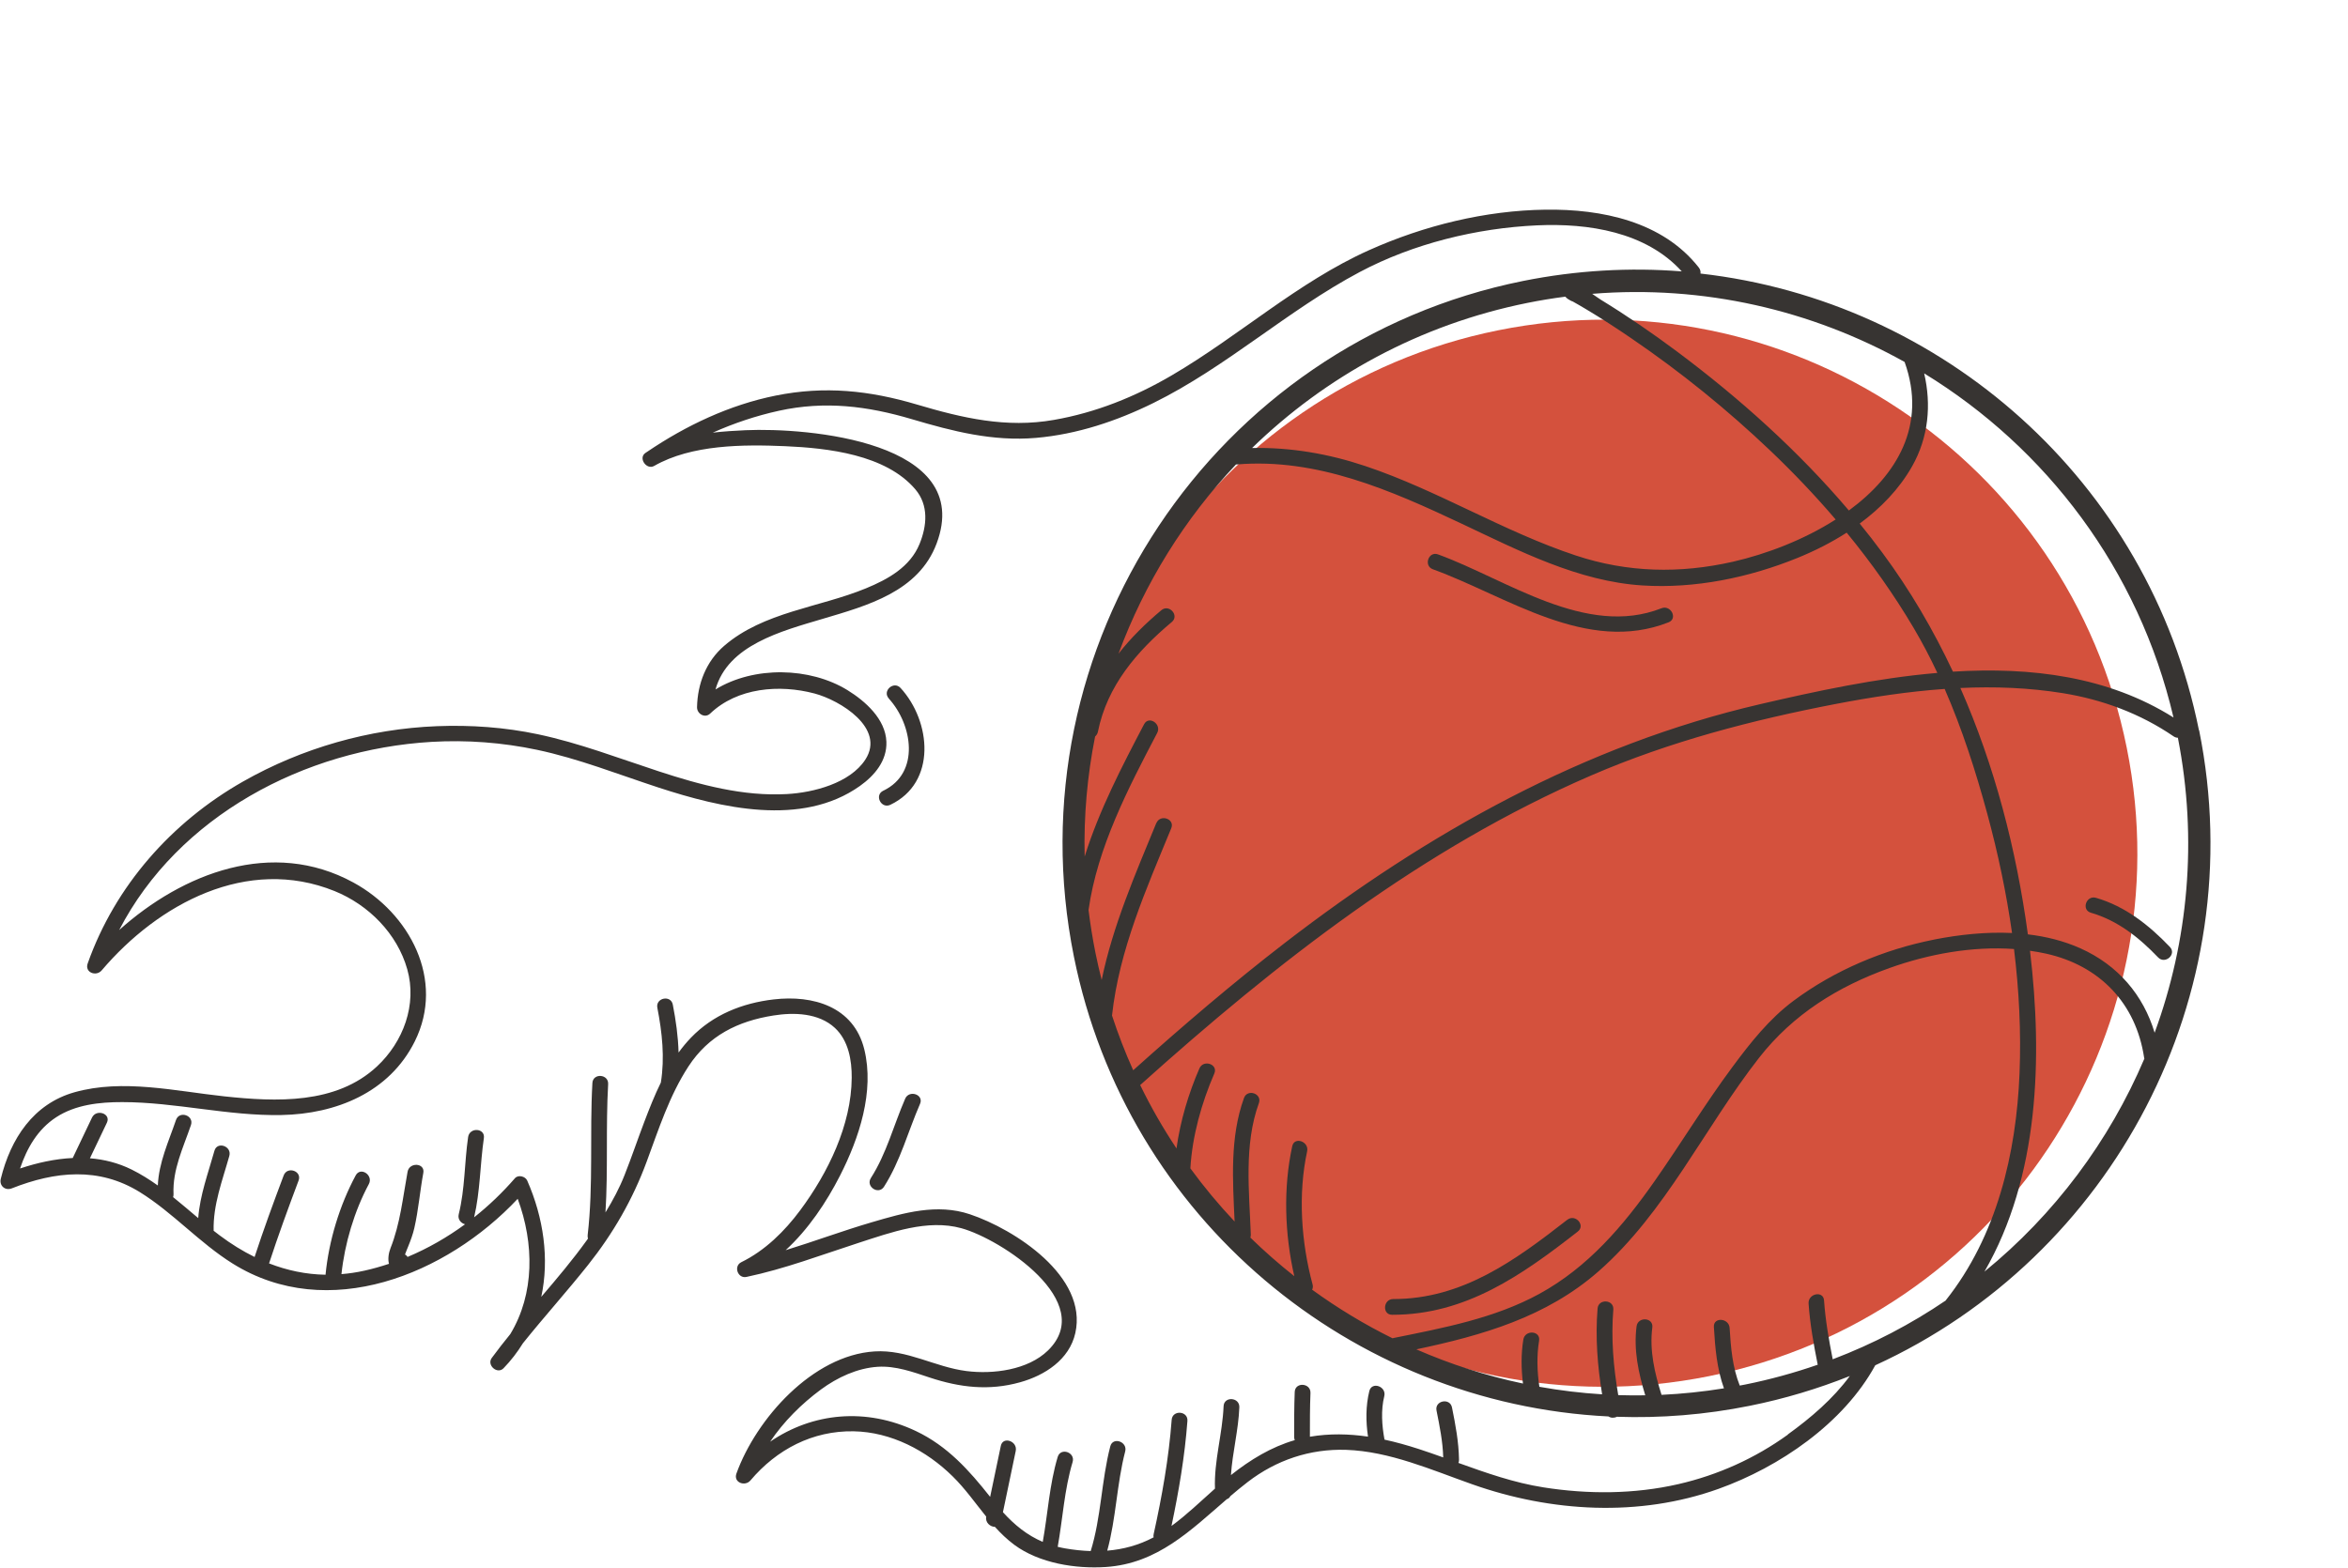
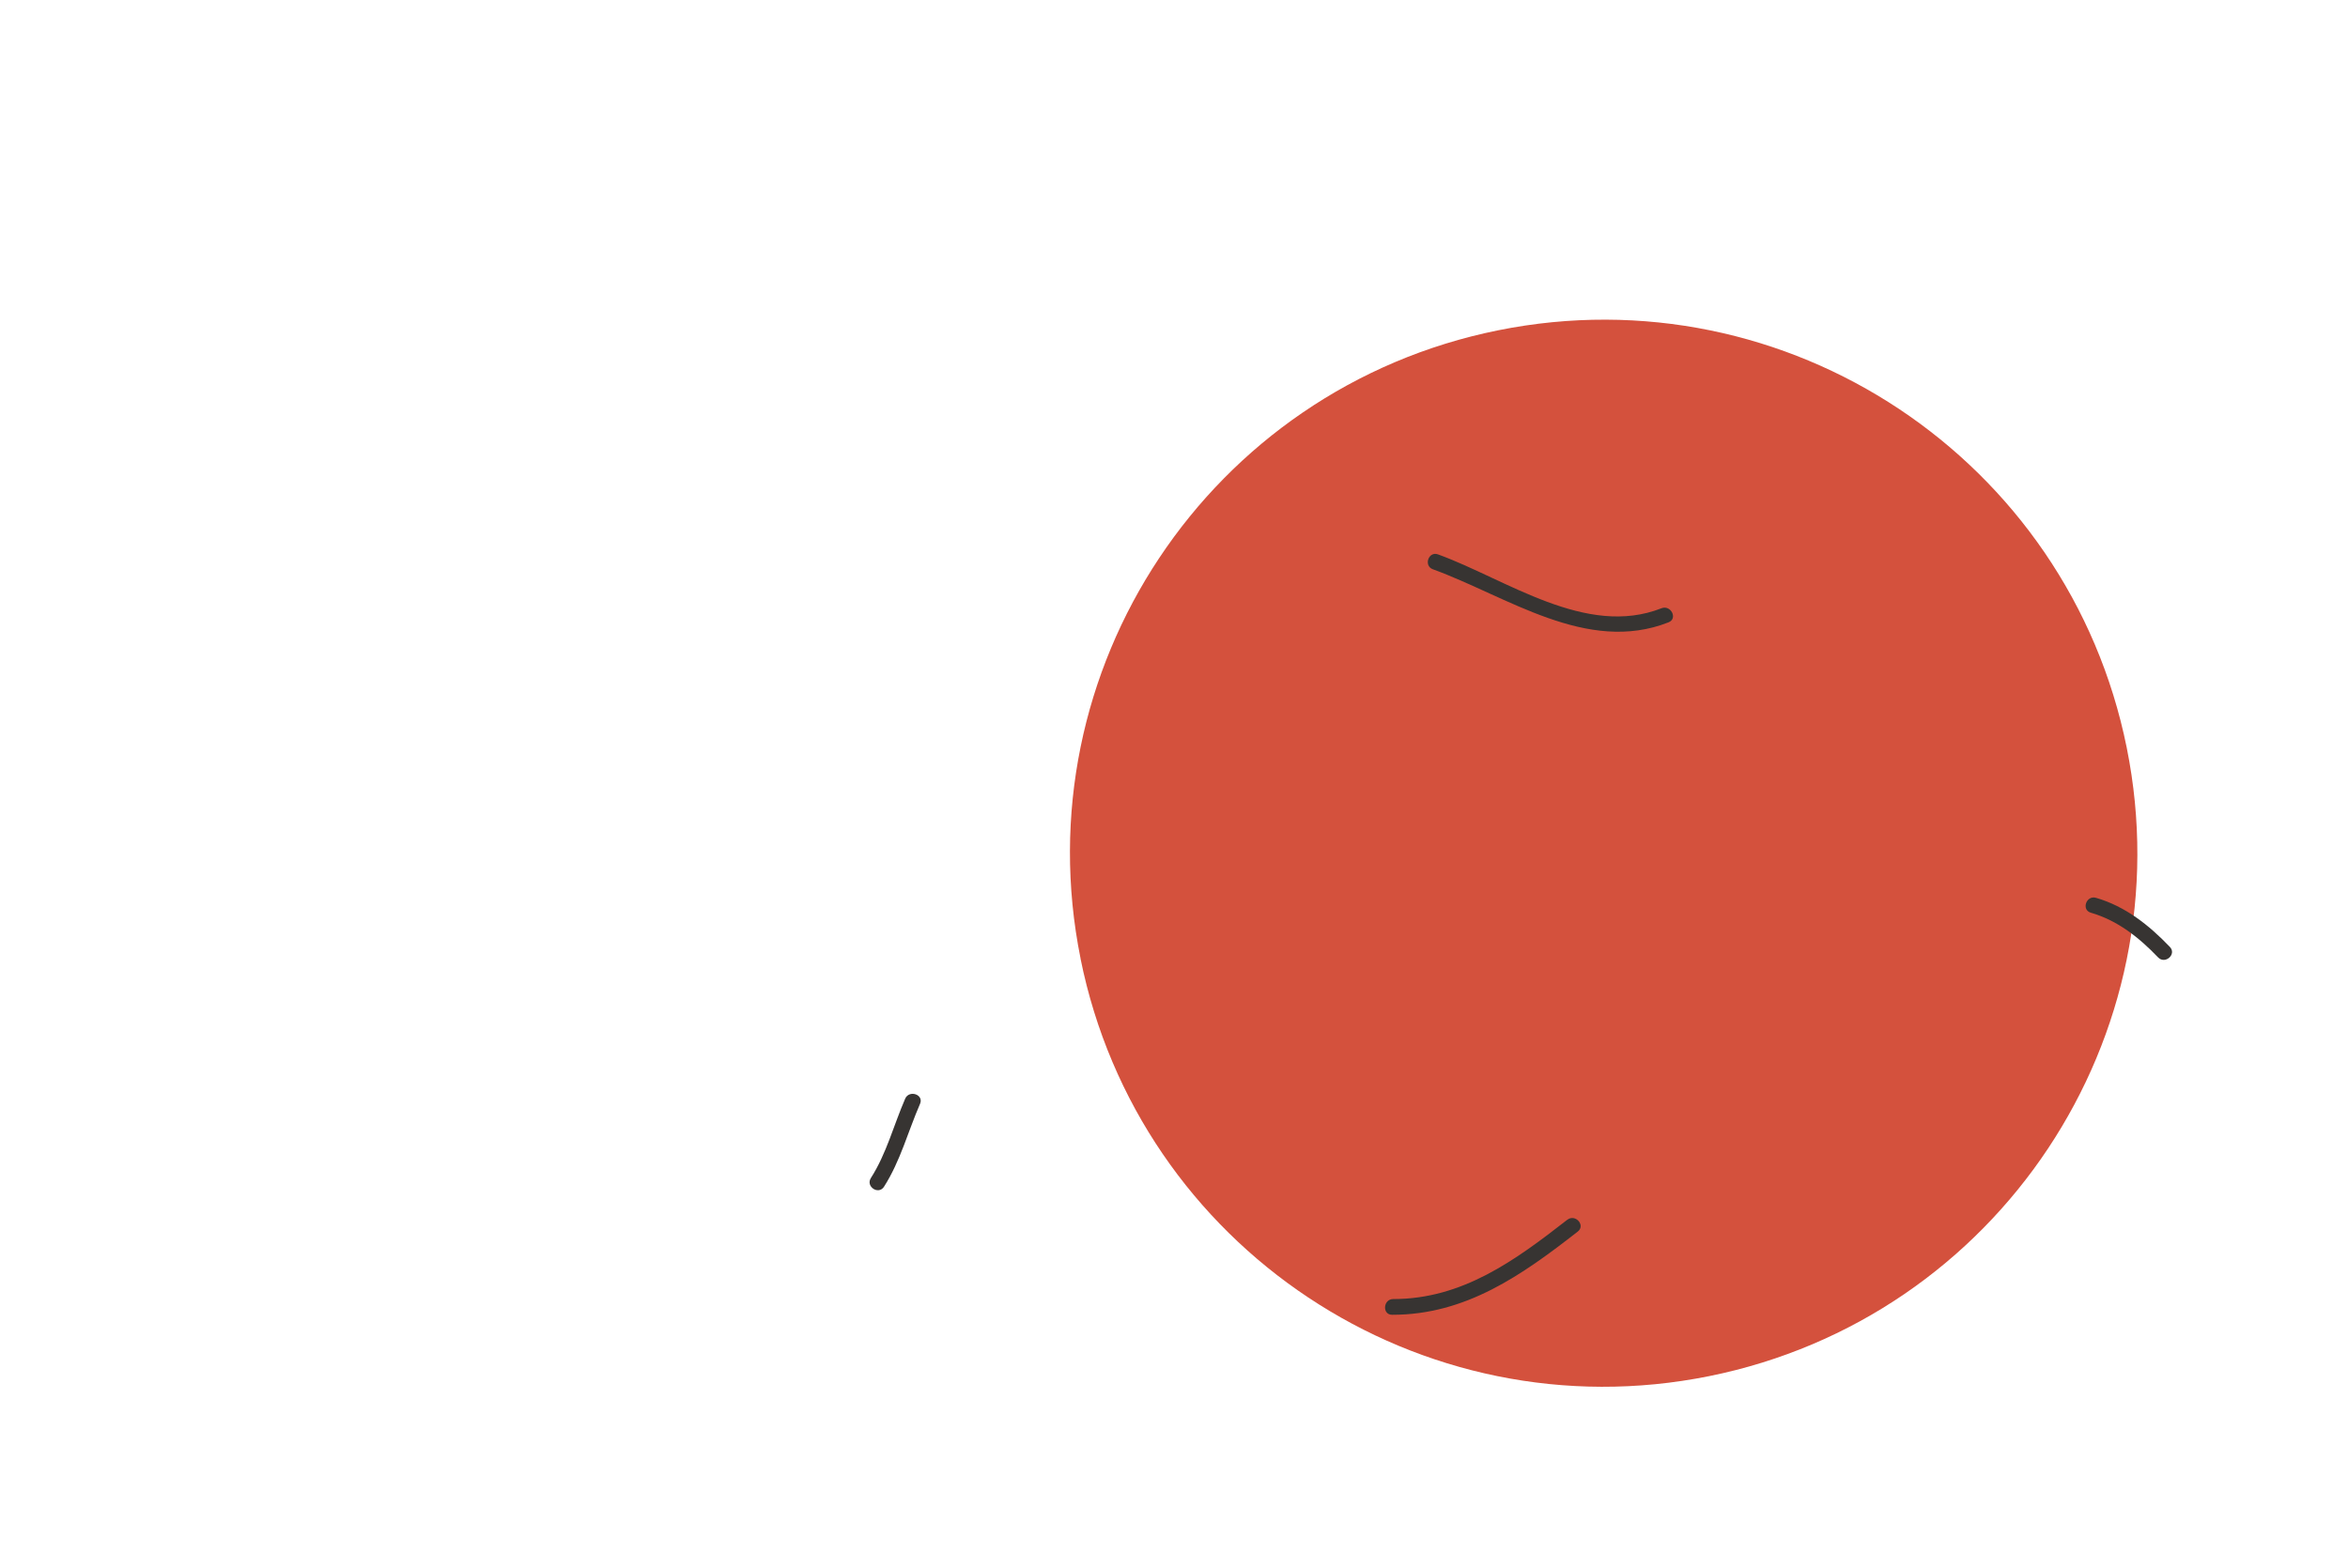
<svg xmlns="http://www.w3.org/2000/svg" width="485" height="324" viewBox="0 0 485 324" fill="none">
  <path d="M223.193 198.07C235.224 257.742 293.348 296.372 353.02 284.341C412.702 272.309 451.322 214.186 439.3 154.514C427.269 94.842 369.145 56.212 309.473 68.243C249.801 80.275 211.171 138.398 223.203 198.07H223.193Z" fill="#D4513D" />
-   <path d="M454.216 150.904C443.801 99.217 401.028 62.155 351.248 56.522C351.307 56.116 351.219 55.68 350.9 55.273C343.399 45.72 330.816 43.175 319.268 43.32C306.802 43.484 294.141 46.601 282.788 51.692C268.066 58.293 255.889 69.454 242.038 77.555C234.469 81.988 226.358 85.25 217.705 86.76C207.861 88.492 198.821 86.382 189.403 83.585C179.578 80.672 170.354 79.694 160.23 81.736C150.696 83.653 141.704 87.912 133.689 93.342C133.689 93.342 133.67 93.342 133.66 93.361C133.544 93.439 133.428 93.516 133.312 93.593C131.783 94.639 133.544 97.175 135.132 96.265C142.856 91.841 153.571 91.822 162.175 92.19C170.983 92.577 182.937 93.903 189.064 101.095C191.861 104.386 191.474 108.625 189.945 112.381C187.999 117.162 183.402 119.698 178.862 121.566C169.231 125.535 157.713 126.425 149.573 133.452C145.856 136.666 144.085 141.263 143.978 146.113C143.949 147.477 145.595 148.484 146.689 147.439C152.322 142.067 160.994 141.37 168.234 143.286C173.529 144.69 182.957 150.439 178.746 156.944C175.562 161.841 167.993 163.767 162.563 164.067C153.512 164.58 144.627 162.17 136.109 159.383C127.824 156.673 119.674 153.527 111.127 151.717C104.274 150.265 97.257 149.771 90.259 150.042C76.244 150.594 62.383 154.553 50.197 161.483C35.465 169.856 23.782 183.039 18.11 199.077C17.452 200.945 19.872 201.836 21.005 200.5C32.726 186.717 51.058 176.815 69.11 184.113C76.137 186.959 82.051 192.911 84.123 200.268C86.194 207.585 83.29 215.29 77.87 220.342C69.42 228.231 57.011 227.669 46.325 226.527C36.259 225.453 25.399 222.868 15.41 225.675C6.873 228.076 2.198 235.297 0.165 243.553C-0.193 244.995 1.065 246.079 2.44 245.537C11.412 241.995 20.433 241.085 28.874 246.311C35.756 250.58 41.186 256.784 48.068 261.082C67.736 273.365 92.243 263.356 106.936 247.696C110.353 256.91 110.45 267.315 105.407 275.649C104.1 277.265 102.803 278.901 101.574 280.585C100.49 282.066 102.726 284.041 104.013 282.705C105.572 281.089 106.898 279.356 108.011 277.546C112.386 272.087 117.08 266.88 121.445 261.392C126.624 254.887 130.699 247.831 133.573 240.03C136.061 233.303 138.258 226.401 142.207 220.342C146.369 213.964 152.419 210.982 159.765 209.821C164.024 209.143 169.135 209.289 172.474 212.405C175.262 215.009 175.958 219.055 175.929 222.694C175.862 232.48 171.022 242.343 165.311 250.038C162.079 254.394 158.033 258.391 153.125 260.792C151.47 261.605 152.38 264.218 154.18 263.841C162.108 262.176 169.686 259.282 177.372 256.794C184.031 254.645 191.581 251.848 198.579 253.774C206.748 256.02 226.697 269.028 216.476 279.027C212.323 283.083 205.112 283.983 199.624 283.286C193.081 282.454 187.419 278.804 180.643 279.23C167.847 280.034 156.203 293.149 152.119 304.454C151.441 306.322 153.89 307.213 155.013 305.887C160.433 299.47 167.857 295.588 176.326 295.733C184.079 295.879 191.358 299.702 196.788 305.054C199.372 307.59 201.444 310.562 203.709 313.359C203.476 314.598 204.551 315.479 205.509 315.479C206.719 316.824 208.026 318.083 209.507 319.186C214.656 323 222.196 324.19 228.439 323.774C239.086 323.058 245.929 316.205 253.402 309.768C253.721 309.662 253.982 309.458 254.137 309.139C255.308 308.142 256.489 307.164 257.719 306.216C263.623 301.676 270.582 299.324 278.045 299.566C287.066 299.876 295.729 303.728 304.121 306.69C320.362 312.43 338.569 313.514 354.975 307.629C367.529 303.128 380.789 294.127 387.352 282.095C436.27 259.717 465.318 205.823 454.245 150.865L454.216 150.904ZM401.938 268.69C394.747 273.578 386.916 277.682 378.563 280.856C377.769 276.83 377.053 272.794 376.772 268.69C376.627 266.599 373.443 267.267 373.578 269.329C373.869 273.597 374.633 277.788 375.466 281.979C370.646 283.654 365.661 285.028 360.531 286.064C360.134 286.141 359.747 286.209 359.36 286.286C357.859 282.512 357.511 278.437 357.269 274.391C357.143 272.319 353.901 272.068 354.017 274.158C354.268 278.485 354.636 282.792 356.098 286.858C351.781 287.554 347.474 288 343.205 288.203C341.782 283.683 340.688 279.056 341.298 274.284C341.569 272.194 338.317 271.981 338.046 274.052C337.417 278.921 338.433 283.673 339.846 288.3C337.978 288.329 336.11 288.319 334.262 288.261C333.265 282.415 332.761 276.54 333.245 270.597C333.419 268.496 330.167 268.283 329.993 270.364C329.509 276.317 329.974 282.231 330.932 288.096C326.557 287.825 322.23 287.303 317.971 286.538C317.507 283.373 317.4 280.169 317.913 277.004C318.252 274.923 315 274.72 314.661 276.772C314.168 279.772 314.216 282.841 314.584 285.87C306.976 284.263 299.6 281.882 292.554 278.804C306.211 275.91 319.394 272.155 330.196 262.679C344.057 250.522 352.129 232.906 363.367 218.542C370.365 209.589 379.647 203.82 390.285 200.016C398.347 197.132 407.339 195.467 416.012 196.086C417.057 204.604 417.493 213.189 417.154 221.746C416.486 238.384 412.44 255.42 401.919 268.67L401.938 268.69ZM399.538 194.131C389.142 196.183 378.97 200.452 370.462 206.791C365.448 210.528 361.605 215.396 357.898 220.391C352.226 228.028 347.28 236.177 341.831 243.959C335.336 253.251 328.018 261.837 317.952 267.344C308.699 272.407 298.061 274.391 287.83 276.462C287.763 276.472 287.705 276.501 287.647 276.52C281.829 273.645 276.274 270.287 271.027 266.473C271.182 266.183 271.24 265.815 271.124 265.389C268.772 256.688 268.085 246.728 270.001 237.881C270.437 235.848 267.359 234.774 266.923 236.826C265.046 245.45 265.355 255.003 267.349 263.686C264.194 261.188 261.155 258.527 258.27 255.71C258.328 255.536 258.367 255.342 258.367 255.11C258.038 246.157 256.915 236.526 260.032 227.931C260.748 225.946 257.66 224.901 256.954 226.876C254.021 234.987 254.631 243.863 255.018 252.39C251.756 248.934 248.707 245.276 245.881 241.404C246.268 234.745 248.185 227.892 250.827 221.813C251.669 219.887 248.572 218.842 247.749 220.758C245.513 225.888 243.8 231.609 243.016 237.29C240.248 233.128 237.731 228.753 235.514 224.195C263.671 198.912 293.822 175.257 328.802 160.167C344.957 153.198 361.934 148.774 379.183 145.454C386.587 144.032 394.118 142.88 401.687 142.347C405.316 150.672 408.114 159.392 410.485 168.123C412.682 176.205 414.424 184.452 415.605 192.776C410.195 192.515 404.697 193.115 399.557 194.121L399.538 194.131ZM238.844 170.059C234.488 180.658 229.871 191.266 227.558 202.484C227.084 200.626 226.658 198.748 226.271 196.851C225.68 193.899 225.206 190.956 224.848 188.023C226.658 175.102 233.075 162.809 239.028 151.446C239.996 149.607 237.295 147.777 236.318 149.645C231.778 158.308 227.016 167.445 224.045 176.989C223.841 168.549 224.596 160.244 226.203 152.172C226.474 151.94 226.697 151.62 226.784 151.194C228.681 141.718 234.827 134.565 242.048 128.516C243.655 127.17 241.487 124.731 239.88 126.086C236.589 128.845 233.588 131.807 231.043 135.059C236.405 120.521 244.681 107.202 255.308 95.965C255.357 95.965 255.396 95.965 255.444 95.965C272.044 94.581 287.288 101.308 301.952 108.219C313.761 113.794 326.015 120.134 339.275 120.966C350.155 121.653 361.276 119.35 371.323 115.265C374.788 113.852 378.224 112.129 381.448 110.058C386.529 116.252 391.175 122.805 395.26 129.706C397.05 132.736 398.686 135.853 400.177 139.037C387.584 140.112 375.011 142.841 363.589 145.493C327.205 153.933 294.809 172.159 265.414 194.809C254.602 203.142 244.235 212.028 234.072 221.136C232.427 217.477 230.965 213.712 229.697 209.831C231.178 196.241 236.782 183.668 241.932 171.133C242.735 169.188 239.648 168.142 238.854 170.078L238.844 170.059ZM393.411 74.777C398.096 87.873 391.766 98.239 381.902 105.479C371.459 93.167 359.302 82.269 346.399 72.628C341.308 68.824 336.062 65.233 330.641 61.913C330.206 61.642 329.586 61.187 328.88 60.713C351.887 58.845 374.227 64.082 393.411 74.787V74.777ZM323.343 61.294C323.382 61.352 323.421 61.41 323.469 61.449C323.75 61.739 324.079 61.913 324.418 62.107C324.563 62.194 324.708 62.242 324.844 62.281C325.792 62.804 326.721 63.356 327.651 63.907C330.845 65.814 333.961 67.847 337.03 69.947C347.183 76.868 356.766 84.63 365.67 93.109C370.404 97.62 374.924 102.363 379.173 107.338C372.601 111.539 364.896 114.481 357.937 116.068C346.97 118.556 336.178 118.314 325.512 114.781C310.528 109.825 297.006 101.317 282.033 96.303C274.444 93.758 266.594 92.403 258.628 92.567C273.796 77.797 293.231 67.072 315.484 62.591C318.107 62.059 320.73 61.633 323.343 61.294ZM404.939 142.154C412.014 141.825 419.09 142.086 426.098 143.219C434.257 144.535 442.136 147.458 448.969 152.143C449.269 152.346 449.57 152.433 449.86 152.433C453.993 173.553 451.98 194.489 445.059 213.383C442.717 205.591 437.5 199.435 429.747 195.951C426.31 194.412 422.642 193.502 418.877 193.057C418.877 193.018 418.867 192.97 418.858 192.931C416.486 175.508 412.024 158.241 404.939 142.163V142.154ZM448.96 148.252C435.438 139.734 419.477 137.779 403.4 138.776C399.344 130.142 394.514 121.886 388.794 114.171C387.294 112.139 385.735 110.135 384.138 108.18C388.484 104.976 392.279 101.075 394.94 96.391C398.376 90.341 398.957 83.633 397.457 77.148C422.603 92.548 441.768 117.569 448.96 148.261V148.252ZM369.29 296.43C362.486 301.338 354.849 304.774 346.68 306.651C337.562 308.742 328.018 308.771 318.814 307.319C312.764 306.371 306.995 304.338 301.246 302.267C301.333 302.073 301.381 301.851 301.372 301.589C301.314 297.94 300.646 294.378 299.92 290.807C299.504 288.745 296.309 289.393 296.726 291.445C297.364 294.64 298.023 297.863 298.11 301.134C296.435 300.534 294.751 299.944 293.057 299.392C290.725 298.637 288.363 297.969 285.982 297.456C285.44 294.523 285.217 291.397 285.933 288.474C286.427 286.451 283.349 285.377 282.846 287.419C282.091 290.507 282.11 293.701 282.575 296.837C278.606 296.256 274.589 296.169 270.572 296.856C270.572 293.846 270.563 290.836 270.689 287.825C270.776 285.725 267.524 285.502 267.436 287.593C267.311 290.7 267.32 293.807 267.32 296.914C267.32 297.156 267.369 297.369 267.446 297.563C262.577 298.966 258.222 301.638 254.263 304.783C254.573 300.099 255.812 295.491 255.996 290.778C256.083 288.677 252.831 288.455 252.743 290.545C252.511 296.275 250.75 301.831 250.962 307.581C248.01 310.204 245.165 312.962 241.98 315.295C243.49 308.142 244.729 300.892 245.271 293.594C245.426 291.494 242.174 291.271 242.019 293.362C241.428 301.299 240.015 309.207 238.302 316.969C238.244 317.211 238.244 317.434 238.283 317.647C235.243 319.263 232.02 320.125 228.71 320.396C230.549 313.737 230.675 306.584 232.417 299.895C232.949 297.872 229.862 296.808 229.339 298.84C227.5 305.906 227.461 313.524 225.293 320.483C223.541 320.425 221.76 320.231 219.979 319.922C219.466 319.835 218.973 319.718 218.479 319.602C219.525 313.756 219.844 307.794 221.557 302.083C222.157 300.07 219.079 299.015 218.479 301.028C216.756 306.768 216.447 312.73 215.391 318.586C212.168 317.211 209.565 315.092 207.164 312.449C208.045 308.229 208.926 304.019 209.807 299.799C210.232 297.766 207.154 296.692 206.729 298.744C205.993 302.257 205.257 305.771 204.522 309.284C200.176 303.777 195.685 298.773 189.209 295.695C178.862 290.778 167.857 291.881 159.078 297.882C161.895 293.71 165.544 290.071 169.57 287.099C172.968 284.602 177.072 282.676 181.311 282.405C184.999 282.173 188.6 283.489 192.045 284.631C198.288 286.693 204.289 287.4 210.697 285.609C215.817 284.186 220.889 280.924 222.118 275.436C224.742 263.715 209.516 253.968 200.331 250.89C193.536 248.615 186.722 250.59 180.072 252.545C174.09 254.297 168.235 256.484 162.282 258.314C166.976 253.997 170.683 248.451 173.51 242.914C177.449 235.19 180.672 225.521 178.523 216.8C176.336 207.982 167.954 205.543 159.794 206.501C153.3 207.266 147.298 209.656 142.72 214.409C141.791 215.377 140.949 216.403 140.165 217.477C140.078 214.148 139.604 210.818 138.974 207.575C138.578 205.514 135.383 206.162 135.78 208.224C136.768 213.305 137.339 218.532 136.506 223.672C135.209 226.314 134.125 229.063 133.099 231.764C131.705 235.422 130.457 239.139 129.014 242.779C127.959 245.46 126.585 248.034 125.065 250.512C125.617 241.695 125.114 232.828 125.617 224.001C125.733 221.901 122.481 221.678 122.365 223.769C121.774 234.242 122.597 244.753 121.387 255.197C121.358 255.468 121.387 255.7 121.455 255.913C121.368 256.029 121.291 256.155 121.203 256.271C118.28 260.337 115.057 264.15 111.805 267.954C113.499 260.104 112.279 251.606 108.901 243.93C108.514 243.05 107.043 242.662 106.365 243.446C103.82 246.379 100.993 249.099 97.935 251.519C99.203 246.128 99.154 240.61 99.948 235.151C100.248 233.07 97.005 232.857 96.696 234.929C95.921 240.233 96.057 245.644 94.76 250.87C94.489 251.945 95.224 252.738 96.057 252.961C92.369 255.661 88.391 257.946 84.19 259.707C84.064 259.495 83.88 259.32 83.658 259.204C83.861 258.633 84.103 258.062 84.326 257.51C84.829 256.271 85.284 255.042 85.584 253.735C86.436 250.019 86.746 246.098 87.442 242.333C87.82 240.272 84.568 240.068 84.19 242.101C83.203 247.483 82.68 252.787 80.667 257.888C80.26 258.914 80.086 260.182 80.348 261.13C78.683 261.682 76.999 262.166 75.285 262.543C73.679 262.902 72.101 263.134 70.533 263.26C71.191 256.959 73.204 250.212 76.186 244.656C77.173 242.817 74.472 240.998 73.475 242.856C70.146 249.041 67.919 256.387 67.242 263.385C63.186 263.318 59.305 262.495 55.578 261.043C57.456 255.284 59.547 249.602 61.676 243.921C62.422 241.946 59.334 240.901 58.598 242.866C56.498 248.451 54.436 254.045 52.588 259.717C50.11 258.498 47.709 257.007 45.386 255.265C44.961 254.945 44.544 254.626 44.128 254.297C43.993 248.915 45.928 243.969 47.371 238.829C47.932 236.816 44.854 235.751 44.293 237.774C42.996 242.411 41.302 246.921 40.944 251.683C39.221 250.232 37.508 248.76 35.756 247.347C35.814 247.173 35.852 246.97 35.843 246.747C35.62 241.656 37.837 237.174 39.443 232.461C40.121 230.467 37.043 229.421 36.356 231.406C34.826 235.877 32.803 240.204 32.6 244.947C30.887 243.727 29.096 242.595 27.18 241.646C24.392 240.272 21.498 239.555 18.575 239.323C19.746 236.874 20.908 234.425 22.079 231.977C22.989 230.079 19.891 229.054 19.001 230.922C17.675 233.7 16.349 236.487 15.023 239.265C11.354 239.439 7.686 240.252 4.143 241.433C5.557 237.232 7.773 233.341 11.606 230.844C15.604 228.24 20.579 227.708 25.234 227.718C36.259 227.718 47.08 230.602 58.124 230.389C69.4 230.176 80.406 225.743 85.671 215.183C92.001 202.474 84.616 188.682 72.991 182.342C56.256 173.214 37.788 180.358 24.615 192.166C36.811 168.607 62.877 154.834 89.165 153.285C96.434 152.859 103.781 153.42 110.905 154.921C119.5 156.74 127.727 160.012 136.051 162.732C148.876 166.923 165.602 170.93 177.614 162.403C180.653 160.244 183.247 157.176 183.092 153.246C182.908 148.571 178.746 144.874 175.058 142.599C167.296 137.827 155.739 137.576 147.792 142.454C150.357 133.297 161.324 130.423 169.928 127.867C179.201 125.118 189.742 122.244 193.468 112.294C201.386 91.135 166.734 88.328 154.025 88.889C151.828 88.986 149.534 89.131 147.231 89.393C151.615 87.437 156.184 85.908 160.888 84.873C170.374 82.791 179.172 83.885 188.367 86.615C196.827 89.122 205.083 91.241 213.988 90.477C222.477 89.741 230.656 87.011 238.263 83.256C253.392 75.793 265.965 64.12 280.852 56.212C291.934 50.328 304.992 47.133 317.487 46.562C328.096 46.078 339.972 47.908 347.386 56.077C336.672 55.225 325.666 55.835 314.613 58.051C250.537 70.963 208.906 133.597 221.828 197.674C232.756 251.916 279.332 290.071 332.239 292.665C332.742 293.004 333.429 293.014 333.971 292.733C343.011 293.043 352.216 292.326 361.46 290.458C368.632 289.016 375.524 286.935 382.096 284.312C378.631 289.035 374.014 292.975 369.319 296.363L369.29 296.43ZM409.914 262.727C421.2 243.166 421.945 218.542 419.312 196.444C420.435 196.609 421.548 196.793 422.652 197.044C433.725 199.513 441.207 207.304 442.891 218.552C442.901 218.619 442.92 218.677 442.939 218.735C435.69 235.79 424.355 250.948 409.914 262.737V262.727Z" fill="#373432" />
  <path d="M295.98 117.627C311.283 123.192 327.796 135.223 344.657 128.583C346.612 127.819 345.131 124.915 343.186 125.68C327.602 131.816 311.167 119.688 297.035 114.549C295.061 113.832 294.006 116.92 295.98 117.627Z" fill="#373432" />
  <path d="M323.729 252.032C312.956 260.434 302.029 268.429 287.781 268.409C285.69 268.409 285.458 271.661 287.558 271.661C302.774 271.681 314.379 263.454 325.907 254.462C327.562 253.174 325.394 250.745 323.739 252.032H323.729Z" fill="#373432" />
  <path d="M431.886 188.585C437.422 190.192 441.836 193.705 445.775 197.819C447.227 199.329 449.666 197.17 448.205 195.651C443.907 191.159 439 187.259 432.941 185.507C430.927 184.926 429.872 188.004 431.886 188.585Z" fill="#373432" />
  <path d="M186.965 227.03C184.584 232.509 183.132 238.326 179.89 243.398C178.757 245.169 181.468 246.969 182.6 245.198C185.997 239.875 187.546 233.815 190.043 228.076C190.885 226.149 187.788 225.114 186.965 227.021V227.03Z" fill="#373432" />
-   <path d="M183.585 144.332C188.473 149.675 190.138 159.712 182.443 163.38C180.546 164.28 182.017 167.194 183.914 166.284C193.535 161.706 192.345 149.055 186.024 142.154C184.611 140.605 182.172 142.764 183.595 144.322L183.585 144.332Z" fill="#373432" />
</svg>